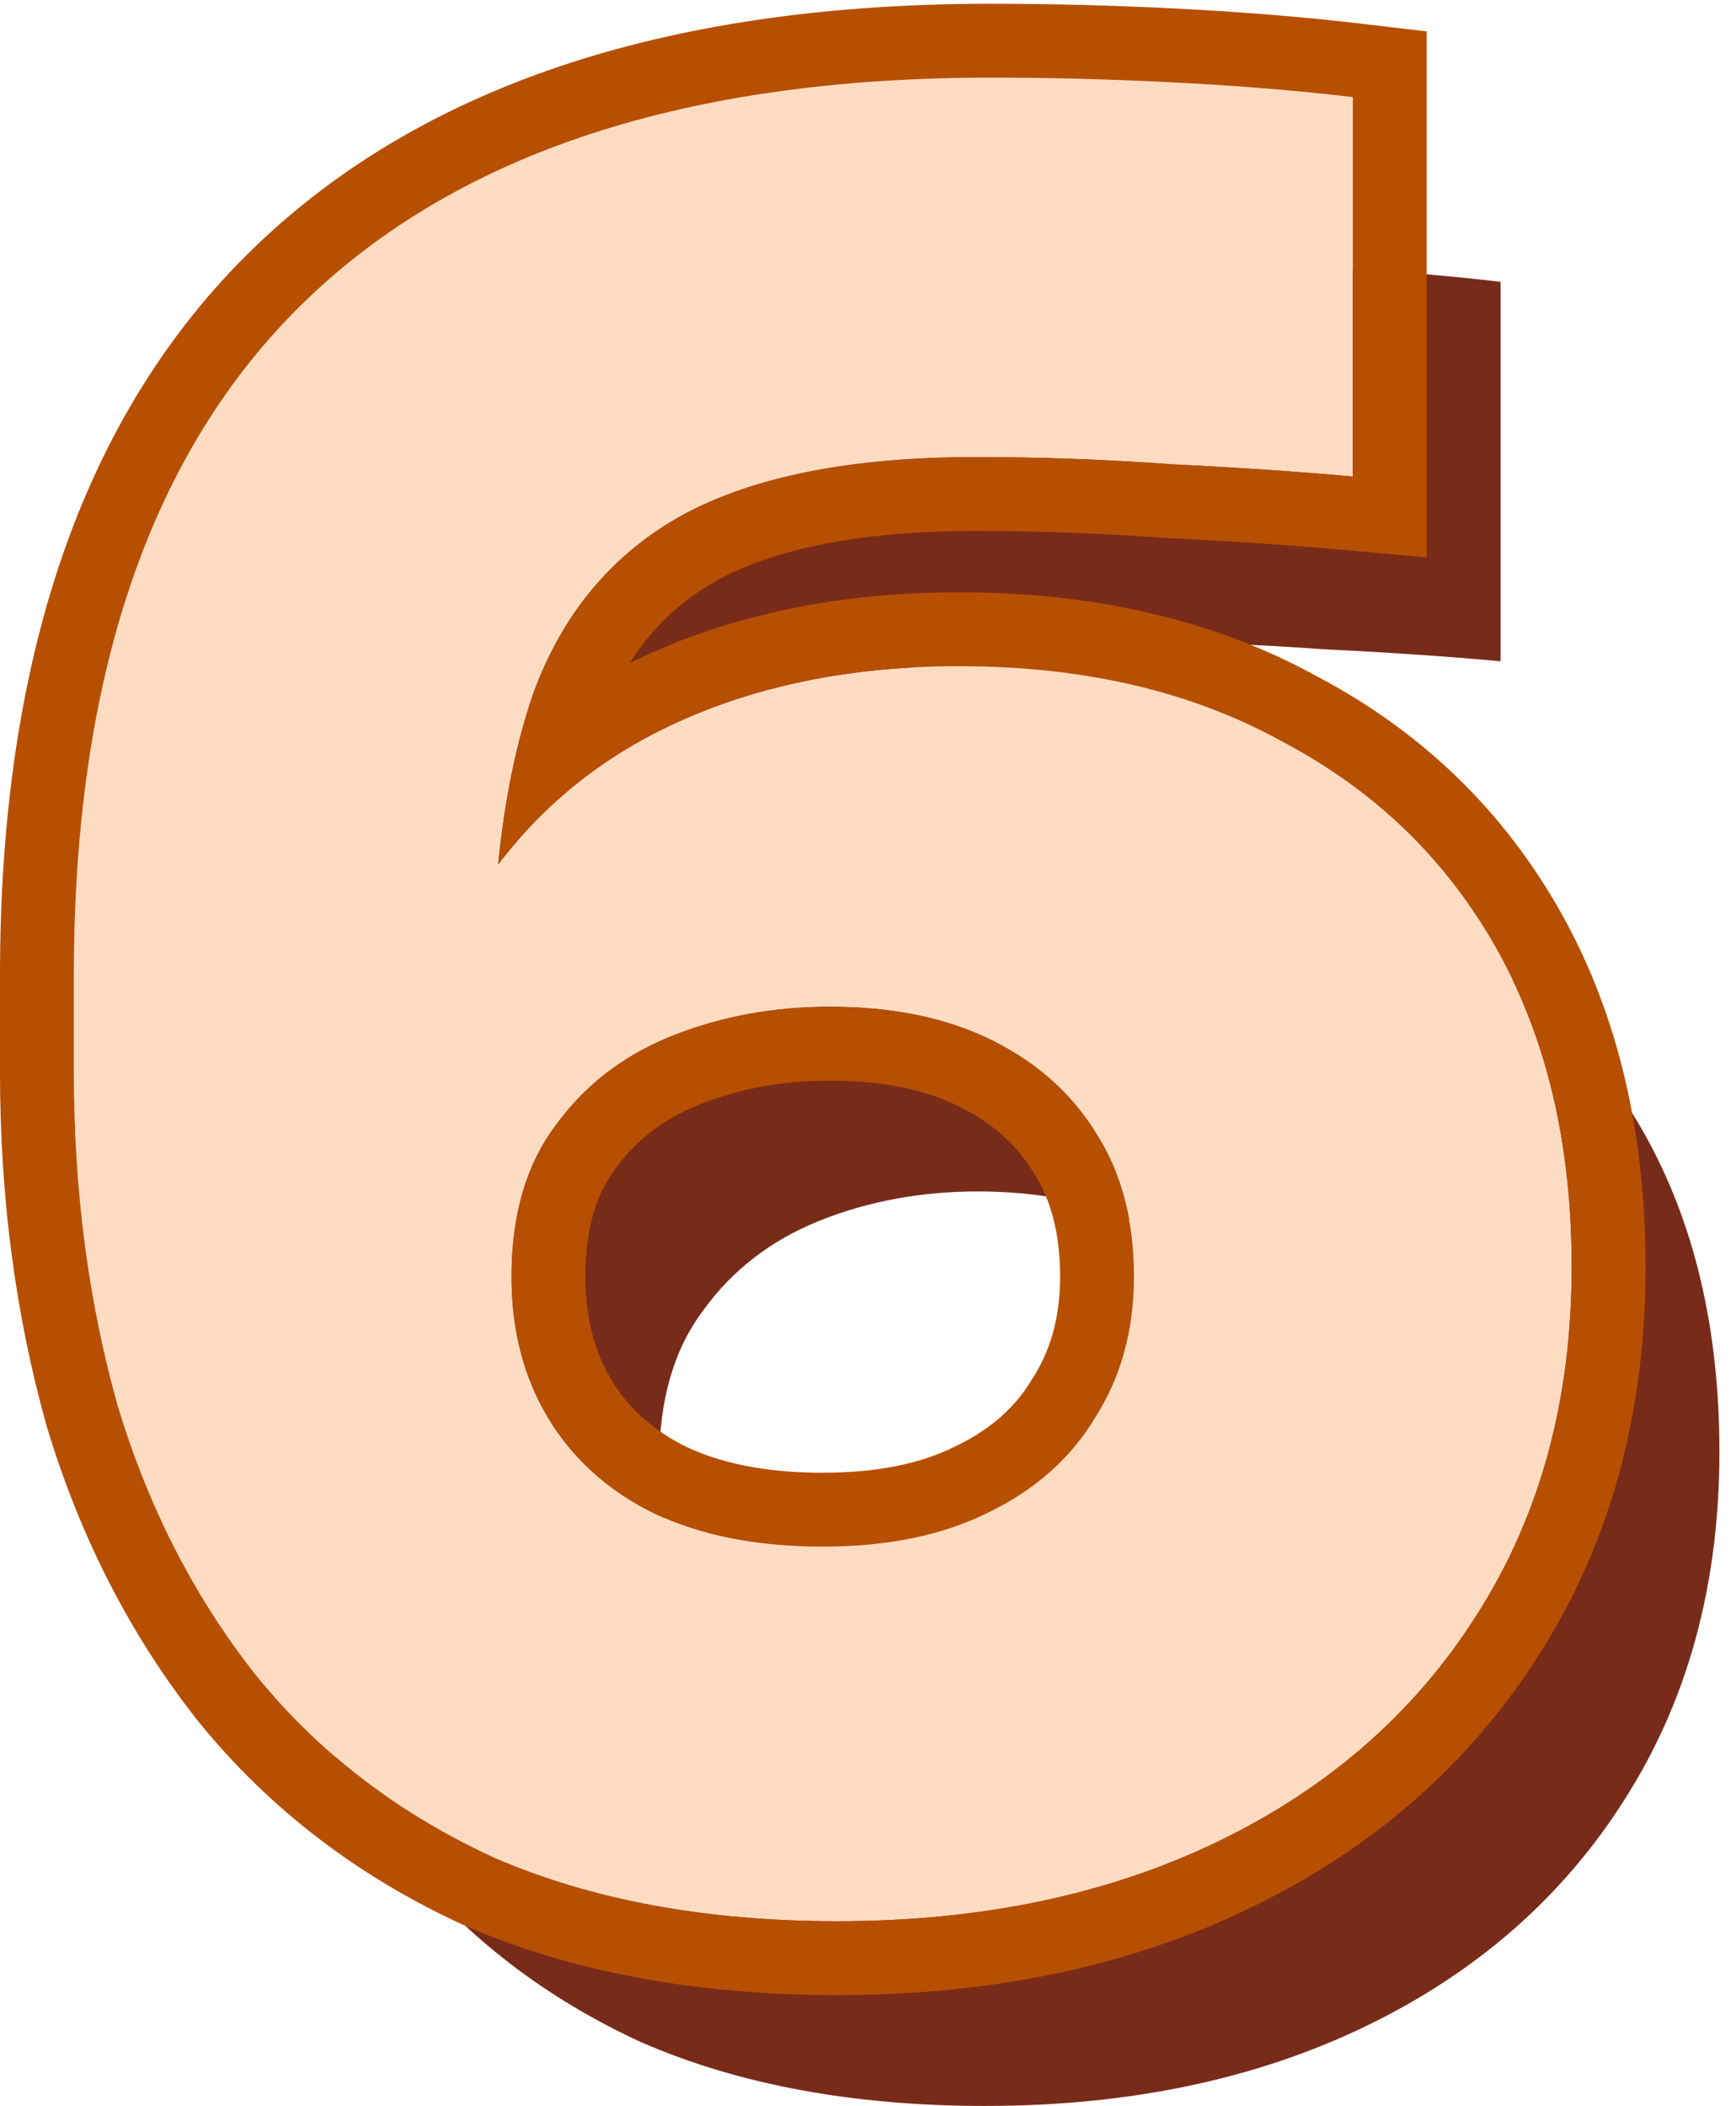
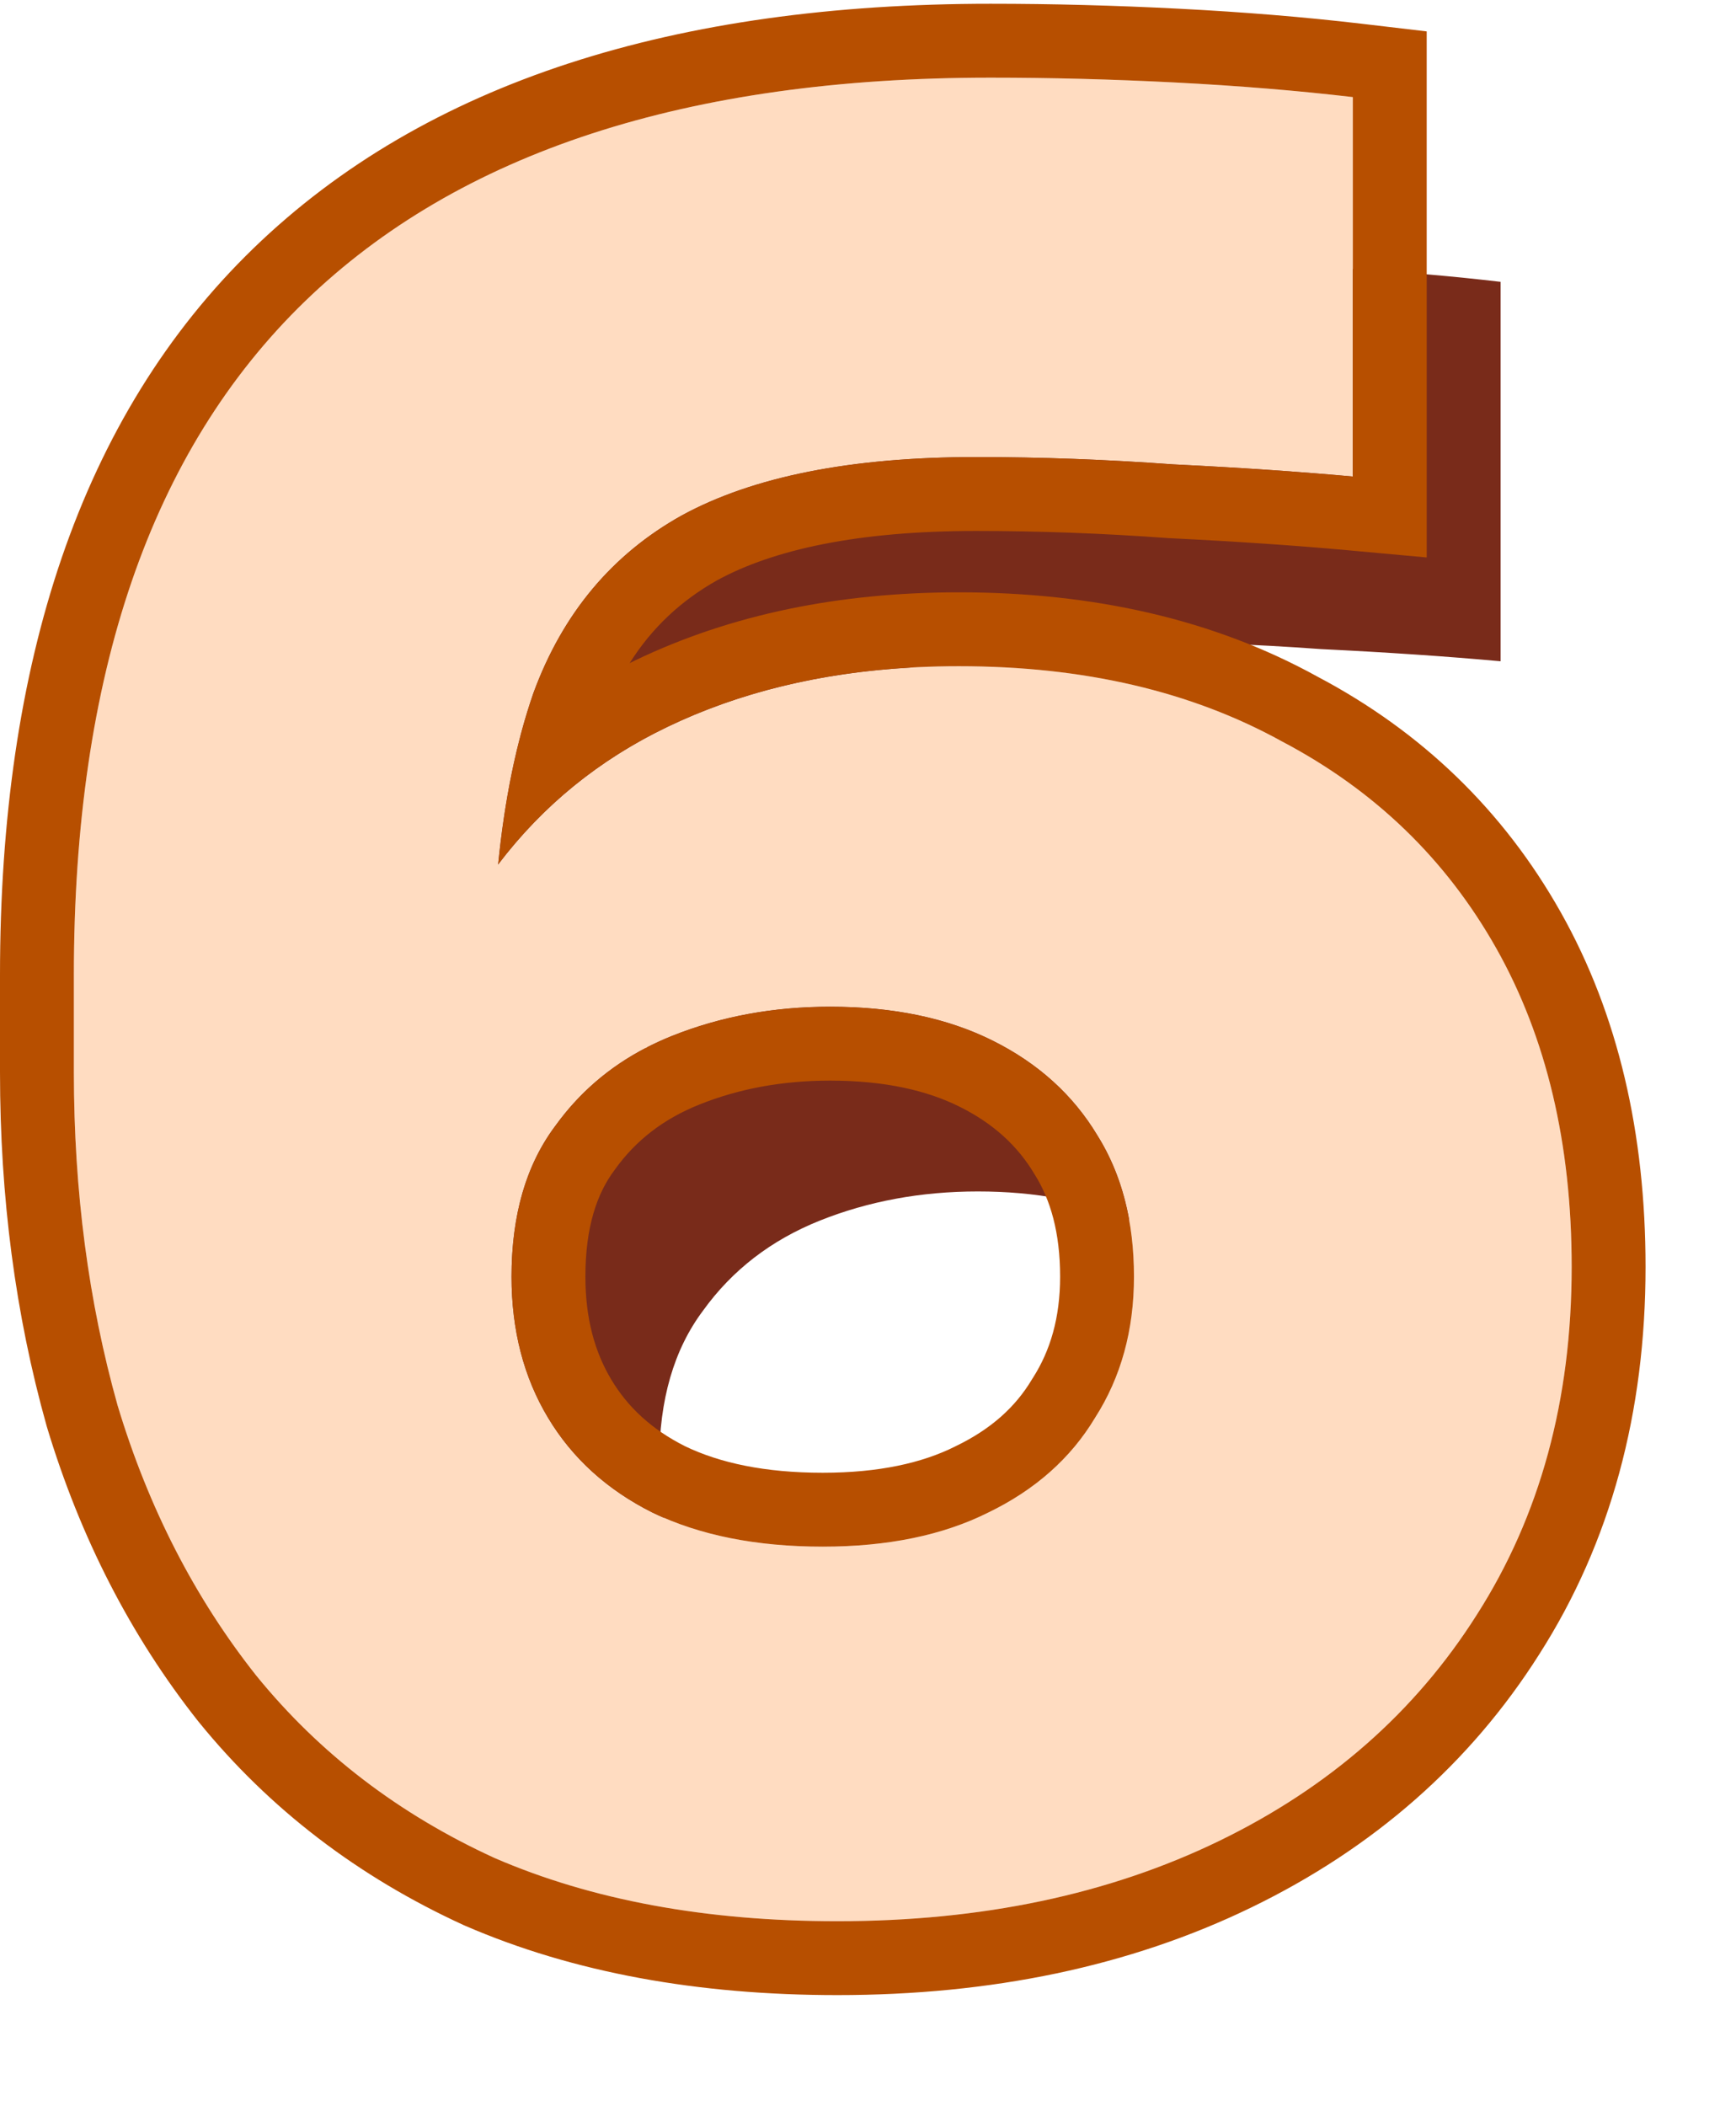
<svg xmlns="http://www.w3.org/2000/svg" width="47" height="57" viewBox="0 0 47 57" fill="none">
  <path d="M22.67 52C19.116 52 16.022 51.429 13.388 50.288C10.799 49.103 8.649 47.458 6.937 45.351C5.269 43.245 4.019 40.809 3.185 38.044C2.395 35.235 2 32.229 2 29.026V26.392C2 18.273 4.085 12.195 8.254 8.158C12.423 4.12 18.611 2.102 26.817 2.102C28.441 2.102 30.109 2.145 31.82 2.233C33.532 2.321 35.134 2.453 36.626 2.628V12.898C35.178 12.766 33.554 12.656 31.755 12.568C29.955 12.437 28.178 12.371 26.422 12.371C23.043 12.371 20.388 12.898 18.457 13.951C16.57 15.004 15.232 16.606 14.442 18.756C13.696 20.907 13.323 23.628 13.323 26.919V32.58L10.689 32.712C10.733 29.464 11.392 26.765 12.664 24.615C13.981 22.421 15.78 20.775 18.062 19.678C20.344 18.581 22.977 18.032 25.962 18.032C29.341 18.032 32.259 18.712 34.717 20.073C37.218 21.389 39.149 23.255 40.51 25.668C41.87 28.082 42.551 30.957 42.551 34.292C42.551 37.891 41.695 41.028 39.983 43.705C38.316 46.339 35.99 48.379 33.005 49.828C30.021 51.276 26.576 52 22.67 52ZM22.275 41.862C24.031 41.862 25.523 41.555 26.752 40.941C28.024 40.326 28.99 39.47 29.648 38.373C30.35 37.276 30.701 36.003 30.701 34.555C30.701 33.063 30.372 31.79 29.714 30.737C29.056 29.64 28.112 28.784 26.883 28.17C25.654 27.555 24.184 27.248 22.473 27.248C20.937 27.248 19.511 27.512 18.194 28.038C16.877 28.565 15.824 29.377 15.034 30.474C14.244 31.527 13.849 32.888 13.849 34.555C13.849 36.003 14.178 37.276 14.837 38.373C15.495 39.47 16.439 40.326 17.667 40.941C18.94 41.555 20.476 41.862 22.275 41.862Z" fill="#FFDCC1" />
-   <path d="M13.388 50.288C16.022 51.429 19.116 52 22.67 52C26.576 52 30.021 51.276 33.005 49.828C35.99 48.379 38.316 46.339 39.983 43.706C41.695 41.029 42.551 37.891 42.551 34.292C42.551 31.335 42.016 28.741 40.947 26.508C42.398 27.642 43.586 29.029 44.51 30.668C45.87 33.082 46.551 35.957 46.551 39.292C46.551 42.891 45.695 46.029 43.983 48.706C42.316 51.339 39.99 53.379 37.005 54.828C34.021 56.276 30.576 57 26.67 57C23.116 57 20.022 56.429 17.388 55.288C14.799 54.103 12.649 52.458 10.937 50.351C10.242 49.473 9.619 48.537 9.069 47.544C10.339 48.637 11.779 49.552 13.388 50.288Z" fill="#792B1A" />
  <path d="M17.49 28.36C16.496 28.875 15.678 29.58 15.034 30.474C14.244 31.527 13.849 32.888 13.849 34.555C13.849 36.004 14.178 37.276 14.837 38.373C15.495 39.471 16.439 40.326 17.667 40.941C17.771 40.991 17.876 41.039 17.983 41.085C17.894 40.599 17.849 40.089 17.849 39.555C17.849 37.888 18.244 36.527 19.034 35.474C19.824 34.377 20.877 33.565 22.194 33.038C23.511 32.512 24.937 32.248 26.473 32.248C28.042 32.248 29.409 32.507 30.572 33.023C30.421 32.172 30.134 31.41 29.714 30.737C29.056 29.64 28.112 28.784 26.883 28.17C25.655 27.555 24.184 27.248 22.473 27.248C20.937 27.248 19.511 27.512 18.194 28.038C17.965 28.13 17.745 28.23 17.532 28.338C17.517 28.358 17.501 28.379 17.486 28.399C17.487 28.386 17.488 28.373 17.49 28.36Z" fill="#792B1A" />
-   <path d="M24.643 18.069C22.196 18.209 20.002 18.745 18.062 19.678C16.223 20.562 14.698 21.802 13.486 23.399C13.662 21.634 13.98 20.086 14.442 18.756C15.232 16.606 16.57 15.004 18.457 13.951C20.388 12.898 23.043 12.371 26.423 12.371C28.178 12.371 29.955 12.437 31.755 12.568C33.554 12.656 35.178 12.766 36.626 12.898V7.278C38.037 7.364 39.37 7.481 40.626 7.628V17.898C39.178 17.766 37.554 17.656 35.755 17.568C33.955 17.437 32.178 17.371 30.423 17.371C28.176 17.371 26.25 17.604 24.643 18.069Z" fill="#792B1A" />
+   <path d="M24.643 18.069C22.196 18.209 20.002 18.745 18.062 19.678C16.223 20.562 14.698 21.802 13.486 23.399C13.662 21.634 13.98 20.086 14.442 18.756C15.232 16.606 16.57 15.004 18.457 13.951C20.388 12.898 23.043 12.371 26.423 12.371C28.178 12.371 29.955 12.437 31.755 12.568C33.554 12.656 35.178 12.766 36.626 12.898V7.278C38.037 7.364 39.37 7.481 40.626 7.628V17.898C39.178 17.766 37.554 17.656 35.755 17.568C33.955 17.437 32.178 17.371 30.423 17.371C28.176 17.371 26.25 17.604 24.643 18.069" fill="#792B1A" />
  <path fill-rule="evenodd" clip-rule="evenodd" d="M12.575 52.115L12.556 52.107C9.701 50.8 7.3 48.969 5.385 46.612L5.377 46.602L5.369 46.593C3.534 44.274 2.171 41.609 1.27 38.622L1.265 38.604L1.26 38.586C0.416 35.584 0 32.395 0 29.026V26.392C0 17.952 2.17 11.265 6.862 6.721C11.536 2.196 18.308 0.102 26.817 0.102C28.477 0.102 30.179 0.146 31.923 0.236C33.672 0.326 35.318 0.461 36.86 0.642L38.626 0.85V15.088L36.445 14.889C35.03 14.761 33.435 14.653 31.657 14.566L31.633 14.565L31.609 14.563C29.857 14.435 28.128 14.371 26.422 14.371C23.22 14.371 20.944 14.875 19.423 15.702C18.443 16.251 17.652 16.988 17.047 17.948C17.096 17.923 17.146 17.899 17.196 17.875C19.792 16.627 22.731 16.032 25.962 16.032C29.603 16.032 32.862 16.765 35.667 18.313C38.493 19.804 40.702 21.936 42.252 24.686C43.813 27.455 44.551 30.683 44.551 34.292C44.551 38.219 43.613 41.74 41.671 44.779C39.791 47.745 37.174 50.028 33.879 51.627C30.578 53.229 26.825 54 22.67 54C18.905 54 15.53 53.396 12.593 52.123L12.575 52.115ZM39.983 43.705C41.695 41.028 42.551 37.891 42.551 34.292C42.551 30.957 41.87 28.082 40.51 25.668C39.149 23.255 37.218 21.389 34.717 20.073C32.259 18.712 29.341 18.032 25.962 18.032C22.977 18.032 20.344 18.581 18.062 19.678C17.279 20.054 16.553 20.495 15.884 21.001C14.981 21.683 14.182 22.482 13.486 23.399C13.615 22.103 13.821 20.924 14.104 19.862C14.207 19.478 14.319 19.11 14.442 18.756C15.232 16.606 16.57 15.004 18.457 13.951C20.388 12.898 23.043 12.371 26.422 12.371C28.178 12.371 29.955 12.437 31.755 12.568C32.767 12.618 33.724 12.674 34.626 12.737C35.326 12.787 35.993 12.84 36.626 12.898V2.628C35.134 2.453 33.532 2.321 31.82 2.233C30.109 2.145 28.441 2.102 26.817 2.102C18.611 2.102 12.423 4.12 8.254 8.158C4.085 12.195 2 18.273 2 26.392V29.026C2 32.229 2.395 35.235 3.185 38.044C4.019 40.809 5.269 43.245 6.937 45.351C8.649 47.458 10.799 49.103 13.388 50.288C16.022 51.429 19.116 52 22.67 52C26.576 52 30.021 51.276 33.005 49.828C35.99 48.379 38.316 46.339 39.983 43.705ZM13.849 34.556C13.849 36.004 14.178 37.276 14.837 38.373C15.495 39.47 16.439 40.326 17.667 40.941C18.94 41.555 20.476 41.862 22.275 41.862C24.031 41.862 25.523 41.555 26.752 40.941C28.024 40.326 28.99 39.47 29.648 38.373C30.35 37.276 30.701 36.003 30.701 34.555C30.701 33.063 30.372 31.79 29.714 30.737C29.056 29.64 28.112 28.784 26.883 28.17C25.654 27.555 24.184 27.248 22.473 27.248C20.937 27.248 19.511 27.512 18.194 28.038C17.032 28.503 16.074 29.19 15.323 30.1C15.223 30.221 15.127 30.345 15.034 30.474C14.583 31.076 14.26 31.778 14.067 32.58C13.922 33.182 13.849 33.84 13.849 34.555C13.849 34.556 13.849 34.556 13.849 34.556ZM18.549 39.145C19.485 39.595 20.704 39.862 22.275 39.862C23.804 39.862 24.972 39.594 25.857 39.152L25.87 39.145L25.882 39.139C26.842 38.676 27.496 38.073 27.933 37.344L27.948 37.319L27.964 37.295C28.437 36.555 28.701 35.666 28.701 34.555C28.701 33.362 28.441 32.474 28.018 31.797L28.008 31.782L27.999 31.766C27.551 31.019 26.904 30.416 25.989 29.959C25.098 29.513 23.948 29.248 22.473 29.248C21.17 29.248 19.998 29.471 18.937 29.895C17.955 30.288 17.214 30.869 16.657 31.642L16.646 31.658L16.634 31.674C16.166 32.298 15.849 33.204 15.849 34.555C15.849 35.69 16.104 36.597 16.552 37.344C16.998 38.088 17.641 38.689 18.549 39.145Z" fill="#B74F00" />
</svg>